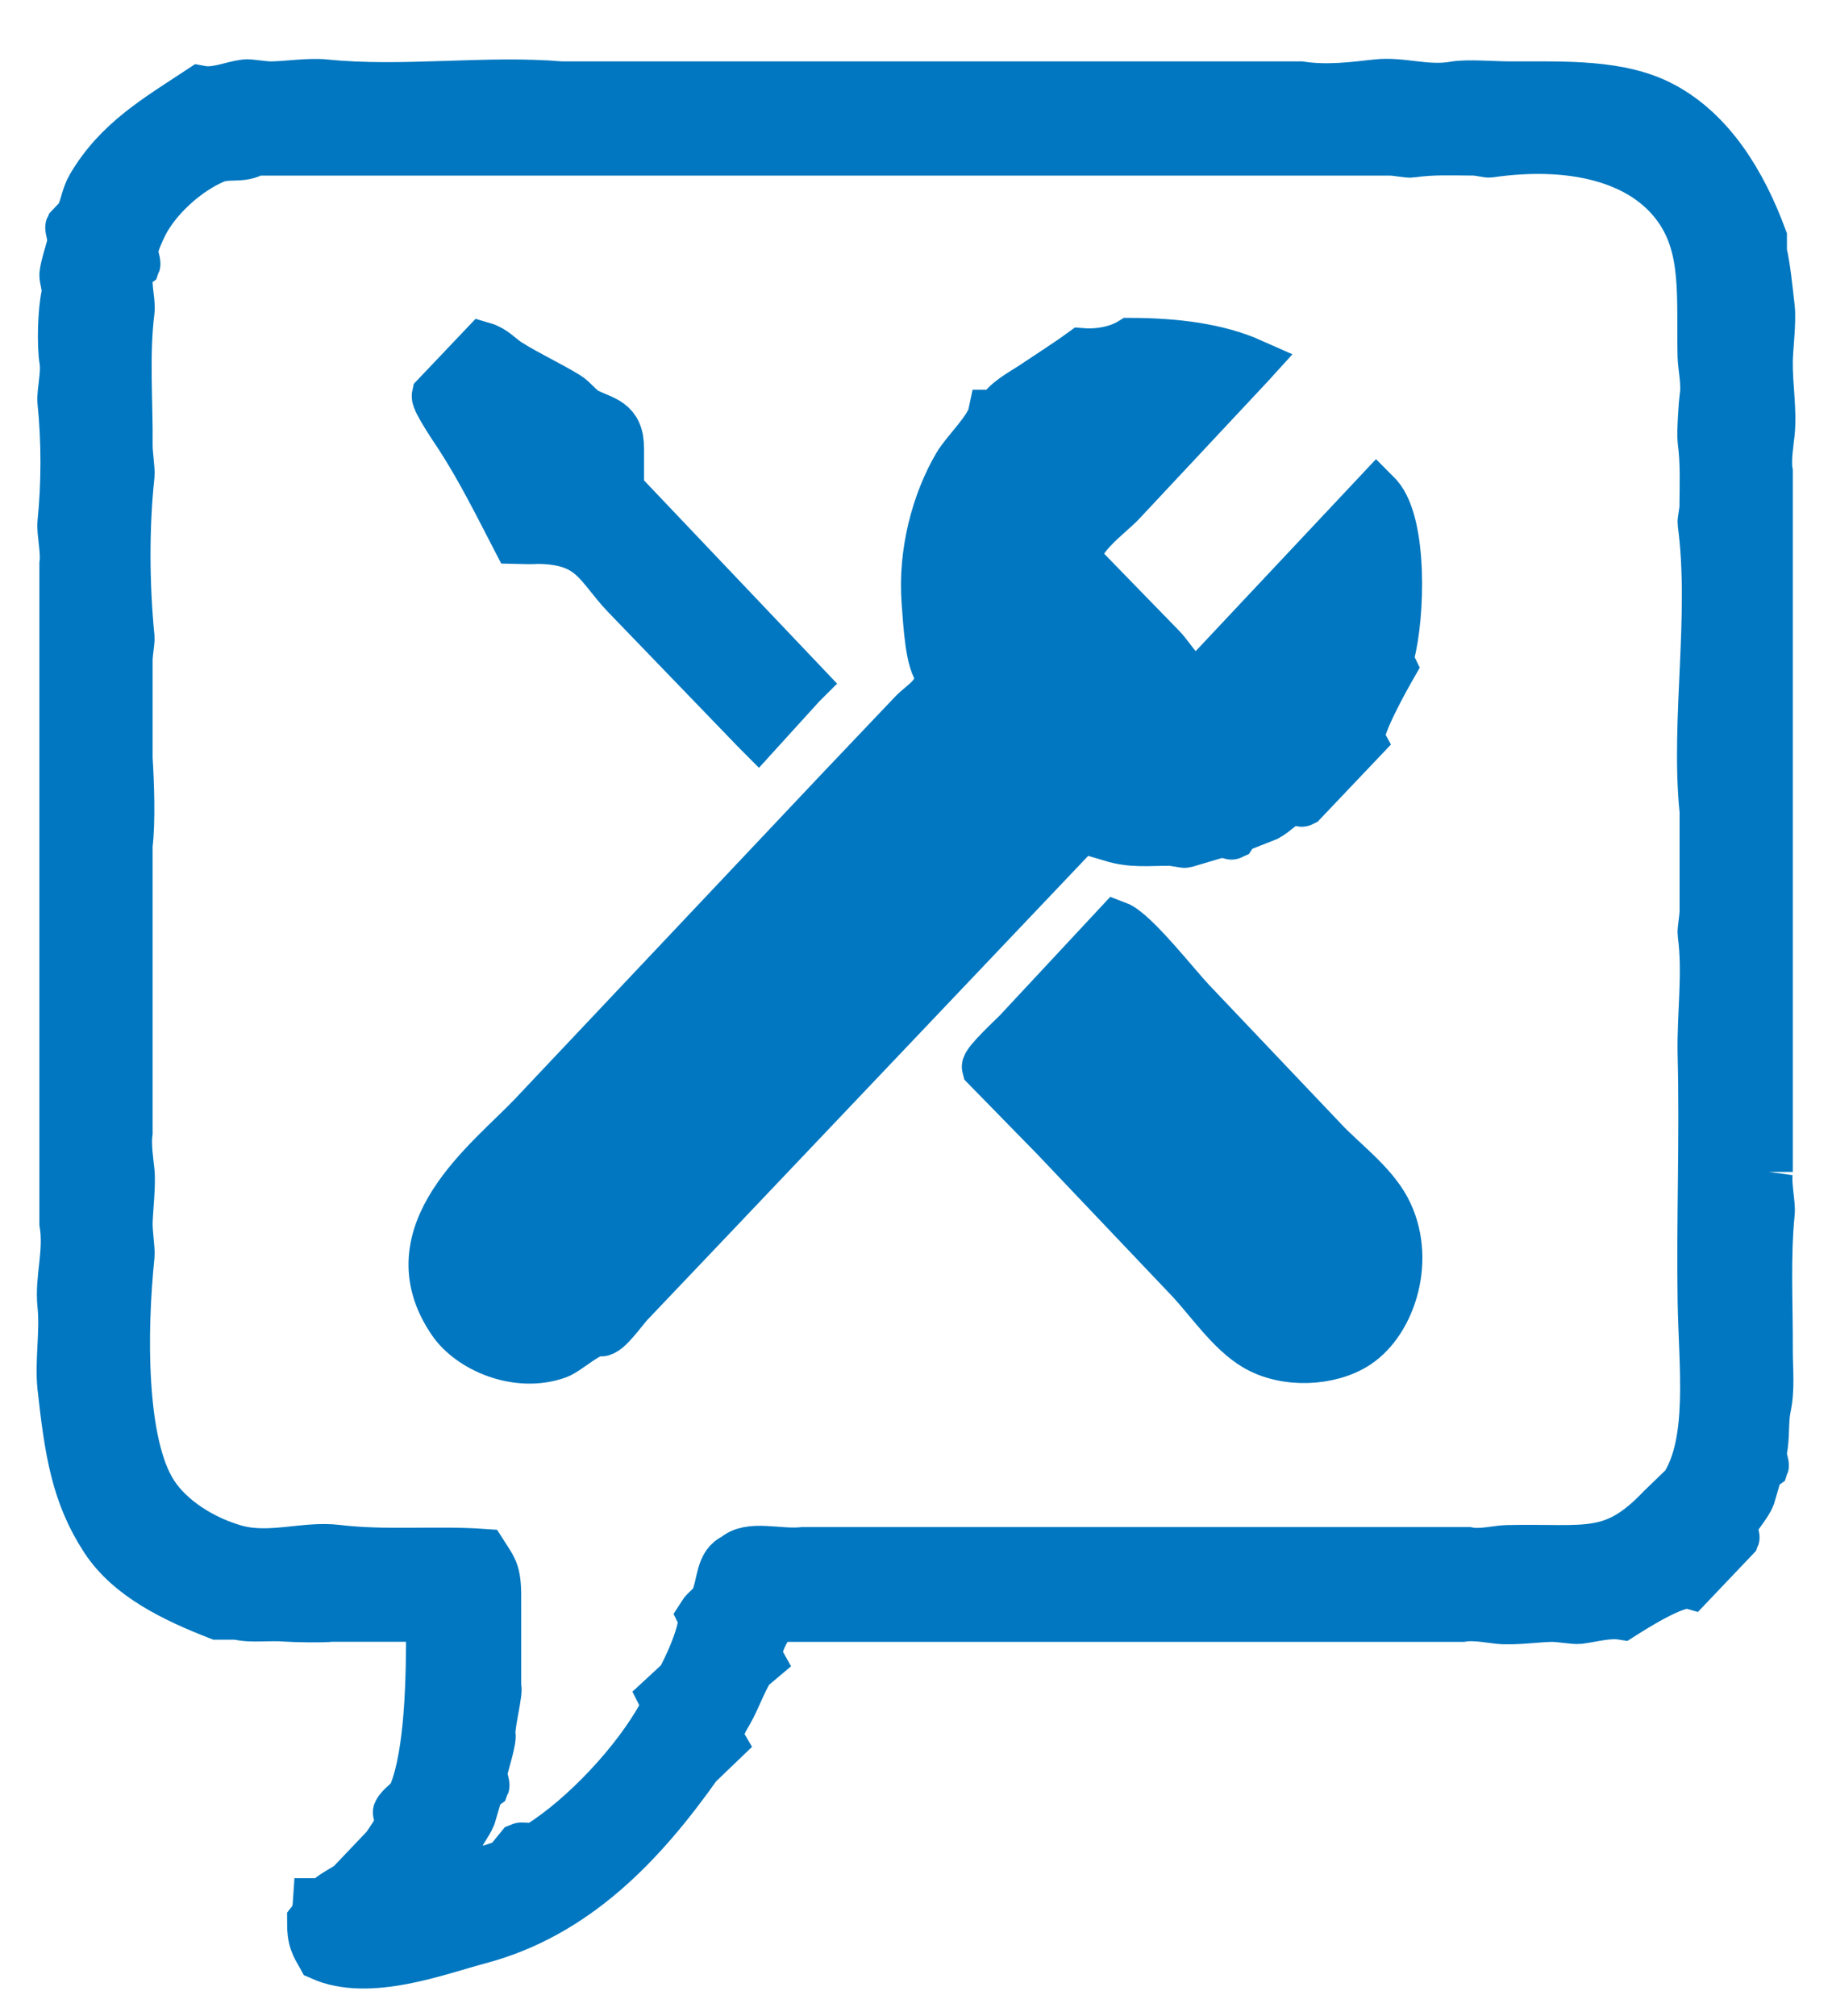
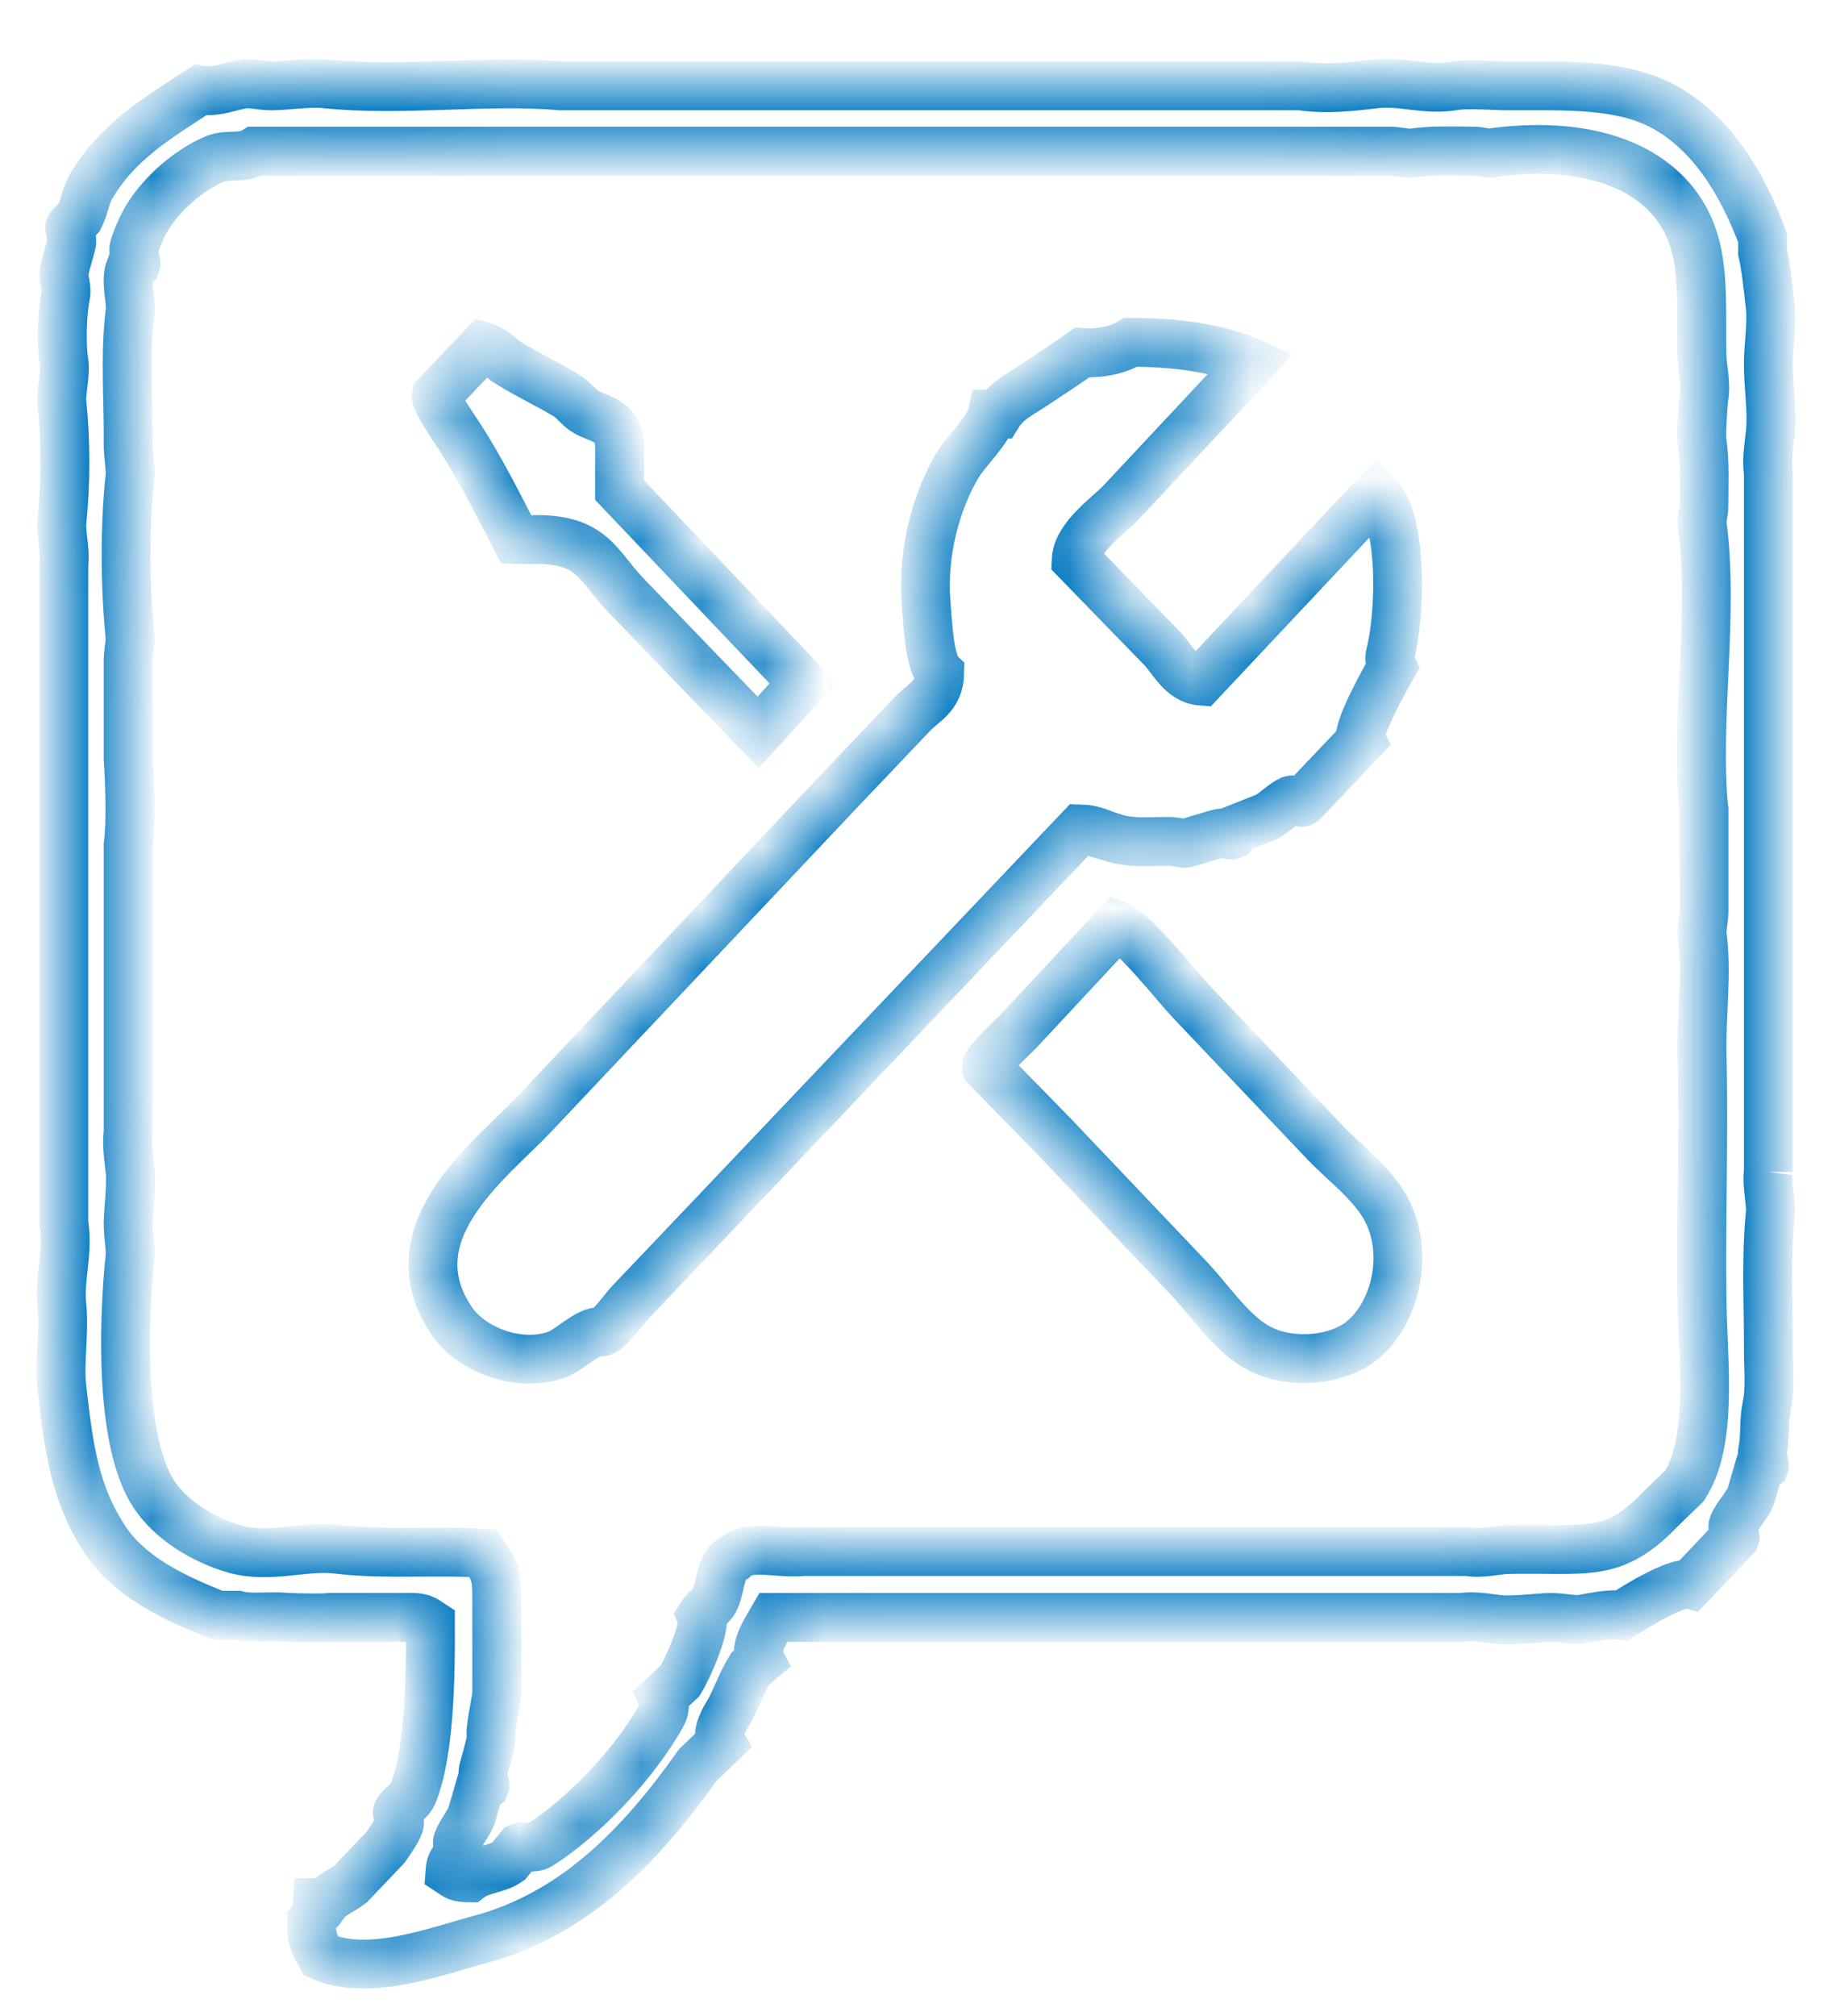
<svg xmlns="http://www.w3.org/2000/svg" width="30" height="33" viewBox="0 0 30 33" fill="none">
  <mask id="path-1-outside-1_13_21" maskUnits="userSpaceOnUse" x="0" y="0.363" width="30" height="33" fill="black">
-     <rect fill="white" y="0.363" width="30" height="33" />
    <path fill-rule="evenodd" clip-rule="evenodd" d="M28.958 19.183V7.723C28.925 7.521 28.975 7.233 28.99 7.084C29.026 6.703 28.953 6.319 28.958 5.908C28.961 5.693 29.017 5.27 28.99 5.033C28.956 4.735 28.921 4.374 28.862 4.126V3.891C28.527 2.987 28.018 2.16 27.233 1.74C26.534 1.365 25.637 1.407 24.711 1.405C24.462 1.405 24.027 1.367 23.817 1.405C23.353 1.486 22.957 1.324 22.539 1.372C22.146 1.416 21.733 1.47 21.294 1.405H9.189C7.957 1.3 6.596 1.502 5.324 1.372C5.058 1.344 4.685 1.405 4.43 1.405C4.306 1.405 4.083 1.362 4.015 1.372C3.777 1.403 3.537 1.522 3.28 1.473C2.578 1.936 1.93 2.307 1.492 3.051C1.398 3.21 1.387 3.384 1.3 3.555L1.141 3.722C1.134 3.737 1.192 3.914 1.172 3.99C1.141 4.118 1.058 4.36 1.045 4.494C1.038 4.553 1.101 4.715 1.076 4.83C1.017 5.103 1.003 5.645 1.045 5.905C1.079 6.118 0.998 6.422 1.013 6.577C1.079 7.221 1.078 7.916 1.013 8.56C0.998 8.715 1.074 9.019 1.045 9.232V20.02C1.124 20.507 0.966 20.926 1.013 21.365C1.059 21.802 0.967 22.293 1.013 22.709C1.129 23.755 1.238 24.468 1.715 25.197C2.116 25.808 2.851 26.16 3.568 26.44H3.887C4.122 26.5 4.383 26.446 4.718 26.474C4.824 26.482 5.319 26.492 5.42 26.474H6.698C6.899 26.472 6.941 26.503 7.049 26.575C7.053 27.465 7.032 28.704 6.761 29.364C6.71 29.488 6.552 29.561 6.506 29.666C6.499 29.682 6.561 29.799 6.537 29.869C6.504 29.965 6.38 30.142 6.314 30.238C6.122 30.44 5.93 30.642 5.739 30.842C5.603 30.949 5.428 31.006 5.324 31.145H5.196C5.187 31.281 5.162 31.369 5.1 31.448C5.098 31.761 5.16 31.841 5.26 32.02C6.043 32.368 7.178 31.928 7.847 31.751C9.42 31.335 10.511 30.185 11.424 28.895C11.551 28.771 11.679 28.648 11.808 28.525C11.718 28.374 11.867 28.138 11.935 28.022C12.057 27.811 12.147 27.535 12.286 27.316C12.339 27.272 12.393 27.226 12.445 27.182C12.331 26.976 12.588 26.619 12.669 26.476H23.943C24.135 26.442 24.408 26.496 24.55 26.51C24.799 26.535 25.18 26.478 25.413 26.476C25.545 26.476 25.781 26.519 25.86 26.51C26.083 26.48 26.342 26.407 26.562 26.442C26.769 26.31 27.454 25.877 27.679 25.938C27.924 25.681 28.169 25.422 28.414 25.165C28.42 25.15 28.355 25.032 28.382 24.963C28.44 24.814 28.605 24.652 28.67 24.493C28.712 24.347 28.756 24.201 28.798 24.055C28.829 24.033 28.862 24.011 28.894 23.988C28.899 23.974 28.845 23.826 28.862 23.752C28.912 23.532 28.882 23.259 28.927 23.047C28.996 22.718 28.957 22.442 28.958 22.072C28.962 21.36 28.917 20.58 28.99 19.854C29.005 19.699 28.929 19.395 28.958 19.182V19.183ZM27.904 13.268V14.914C27.904 15.023 27.864 15.231 27.872 15.283C27.96 15.94 27.857 16.61 27.872 17.266C27.906 18.614 27.851 19.958 27.872 21.298C27.889 22.352 28.051 23.596 27.584 24.322C27.457 24.445 27.329 24.569 27.201 24.692C26.406 25.527 25.986 25.334 24.678 25.364C24.524 25.368 24.243 25.439 24.039 25.397H13.149C12.745 25.44 12.269 25.27 12.031 25.498C11.788 25.591 11.816 25.926 11.712 26.171C11.663 26.285 11.546 26.346 11.488 26.439C11.58 26.622 11.234 27.363 11.137 27.514C11.041 27.604 10.945 27.694 10.849 27.782C10.886 27.856 10.893 27.971 10.849 28.051C10.423 28.834 9.571 29.738 8.838 30.202C8.742 30.263 8.545 30.223 8.518 30.235C8.454 30.314 8.391 30.392 8.326 30.47C8.141 30.6 7.865 30.6 7.688 30.739C7.497 30.739 7.472 30.707 7.368 30.638C7.384 30.411 7.472 30.463 7.527 30.335C7.535 30.318 7.469 30.203 7.496 30.133C7.54 30.011 7.669 29.852 7.719 29.729C7.761 29.584 7.805 29.437 7.847 29.292C7.878 29.27 7.911 29.247 7.943 29.224C7.949 29.209 7.894 29.062 7.911 28.989C7.941 28.859 8.075 28.444 8.039 28.384C8.035 28.193 8.174 27.665 8.135 27.611V26.266C8.141 25.732 8.099 25.72 7.911 25.426C7.134 25.372 6.307 25.455 5.516 25.359C4.995 25.295 4.417 25.516 3.855 25.359C3.322 25.209 2.791 24.876 2.515 24.451C1.982 23.635 2.006 21.766 2.131 20.553C2.141 20.448 2.095 20.179 2.099 20.014C2.103 19.825 2.153 19.393 2.131 19.175C2.115 19.024 2.07 18.74 2.099 18.536V13.831C2.148 13.47 2.124 12.787 2.099 12.419V10.806C2.099 10.693 2.137 10.495 2.131 10.437C2.047 9.588 2.039 8.63 2.131 7.782C2.141 7.688 2.097 7.429 2.099 7.279C2.107 6.59 2.041 5.803 2.131 5.094C2.153 4.913 2.047 4.606 2.131 4.389C2.162 4.367 2.195 4.344 2.227 4.321C2.235 4.3 2.173 4.133 2.195 4.053C2.235 3.91 2.337 3.68 2.419 3.549C2.657 3.167 3.081 2.791 3.504 2.608C3.74 2.506 3.954 2.614 4.175 2.474H22.762C22.866 2.474 23.063 2.516 23.113 2.507C23.459 2.456 23.772 2.473 24.135 2.474C24.214 2.474 24.361 2.511 24.39 2.507C25.708 2.315 26.903 2.574 27.487 3.415C27.946 4.075 27.85 4.854 27.871 5.834C27.875 5.996 27.942 6.292 27.902 6.507C27.892 6.568 27.855 7.099 27.871 7.212C27.92 7.576 27.904 7.905 27.902 8.287C27.902 8.37 27.867 8.525 27.871 8.556C28.075 10.073 27.755 11.784 27.902 13.261L27.904 13.268ZM18.195 13.705C18.546 13.81 18.772 13.771 19.154 13.773C19.223 13.773 19.393 13.81 19.409 13.806C19.553 13.765 19.828 13.678 19.983 13.638C20.049 13.622 20.161 13.678 20.175 13.671C20.196 13.638 20.217 13.604 20.24 13.57C20.41 13.503 20.58 13.436 20.751 13.368C20.872 13.302 21.02 13.149 21.135 13.1C21.202 13.071 21.311 13.142 21.327 13.133C21.646 12.797 21.966 12.461 22.285 12.125C22.198 11.969 22.701 11.082 22.797 10.914C22.777 10.873 22.743 10.795 22.765 10.712C22.932 10.086 22.979 8.592 22.573 8.124C22.562 8.113 22.552 8.102 22.541 8.091C21.583 9.11 20.625 10.13 19.668 11.149C19.352 11.125 19.204 10.795 19.029 10.611C18.561 10.13 18.091 9.649 17.623 9.166C17.639 8.791 18.149 8.444 18.358 8.225C19.06 7.475 19.764 6.724 20.466 5.973C20.476 5.962 20.487 5.951 20.497 5.94C19.94 5.692 19.254 5.606 18.517 5.603C18.302 5.735 17.993 5.793 17.719 5.771C17.479 5.946 17.173 6.14 16.922 6.309C16.703 6.454 16.486 6.555 16.347 6.779H16.251C16.198 7.03 15.812 7.389 15.677 7.619C15.337 8.197 15.098 9.031 15.165 9.871C15.193 10.21 15.22 10.852 15.389 11.014C15.383 11.397 15.126 11.493 14.942 11.686C14.537 12.112 14.133 12.537 13.728 12.963C12.057 14.733 10.385 16.503 8.714 18.273C8.023 19 6.411 20.189 7.405 21.633C7.709 22.076 8.479 22.405 9.13 22.171C9.303 22.109 9.658 21.763 9.832 21.802C9.941 21.825 10.203 21.445 10.31 21.331L11.716 19.853L17.688 13.568C17.914 13.573 18.038 13.653 18.199 13.702L18.195 13.705ZM8.454 8.831C8.568 8.834 8.751 8.839 8.773 8.831C9.704 8.828 9.784 9.256 10.243 9.738C10.956 10.477 11.67 11.217 12.383 11.956C12.394 11.967 12.404 11.978 12.415 11.989C12.649 11.732 12.883 11.473 13.117 11.216C13.127 11.205 13.138 11.194 13.149 11.183L10.146 8.023V7.351C10.152 6.891 9.882 6.891 9.603 6.746C9.494 6.689 9.385 6.537 9.284 6.478C8.951 6.277 8.65 6.144 8.325 5.94C8.19 5.854 8.086 5.722 7.91 5.671L7.143 6.478C7.125 6.561 7.475 7.07 7.527 7.15C7.872 7.683 8.161 8.266 8.454 8.831ZM21.676 18.678C20.952 17.916 20.229 17.155 19.505 16.393C19.259 16.134 18.571 15.254 18.291 15.149C17.748 15.731 17.205 16.314 16.663 16.896C16.598 16.964 16.131 17.394 16.151 17.468C16.523 17.848 16.896 18.23 17.268 18.61C18.003 19.384 18.738 20.157 19.472 20.929C19.804 21.279 20.142 21.792 20.558 22.038C21.048 22.329 21.779 22.293 22.218 22.005C22.799 21.623 23.124 20.586 22.697 19.788C22.469 19.363 21.997 19.018 21.675 18.678H21.676Z" />
  </mask>
-   <path fill-rule="evenodd" clip-rule="evenodd" d="M28.958 19.183V7.723C28.925 7.521 28.975 7.233 28.99 7.084C29.026 6.703 28.953 6.319 28.958 5.908C28.961 5.693 29.017 5.27 28.99 5.033C28.956 4.735 28.921 4.374 28.862 4.126V3.891C28.527 2.987 28.018 2.16 27.233 1.74C26.534 1.365 25.637 1.407 24.711 1.405C24.462 1.405 24.027 1.367 23.817 1.405C23.353 1.486 22.957 1.324 22.539 1.372C22.146 1.416 21.733 1.47 21.294 1.405H9.189C7.957 1.3 6.596 1.502 5.324 1.372C5.058 1.344 4.685 1.405 4.43 1.405C4.306 1.405 4.083 1.362 4.015 1.372C3.777 1.403 3.537 1.522 3.28 1.473C2.578 1.936 1.93 2.307 1.492 3.051C1.398 3.21 1.387 3.384 1.3 3.555L1.141 3.722C1.134 3.737 1.192 3.914 1.172 3.99C1.141 4.118 1.058 4.36 1.045 4.494C1.038 4.553 1.101 4.715 1.076 4.83C1.017 5.103 1.003 5.645 1.045 5.905C1.079 6.118 0.998 6.422 1.013 6.577C1.079 7.221 1.078 7.916 1.013 8.56C0.998 8.715 1.074 9.019 1.045 9.232V20.02C1.124 20.507 0.966 20.926 1.013 21.365C1.059 21.802 0.967 22.293 1.013 22.709C1.129 23.755 1.238 24.468 1.715 25.197C2.116 25.808 2.851 26.16 3.568 26.44H3.887C4.122 26.5 4.383 26.446 4.718 26.474C4.824 26.482 5.319 26.492 5.42 26.474H6.698C6.899 26.472 6.941 26.503 7.049 26.575C7.053 27.465 7.032 28.704 6.761 29.364C6.71 29.488 6.552 29.561 6.506 29.666C6.499 29.682 6.561 29.799 6.537 29.869C6.504 29.965 6.38 30.142 6.314 30.238C6.122 30.44 5.93 30.642 5.739 30.842C5.603 30.949 5.428 31.006 5.324 31.145H5.196C5.187 31.281 5.162 31.369 5.1 31.448C5.098 31.761 5.16 31.841 5.26 32.02C6.043 32.368 7.178 31.928 7.847 31.751C9.42 31.335 10.511 30.185 11.424 28.895C11.551 28.771 11.679 28.648 11.808 28.525C11.718 28.374 11.867 28.138 11.935 28.022C12.057 27.811 12.147 27.535 12.286 27.316C12.339 27.272 12.393 27.226 12.445 27.182C12.331 26.976 12.588 26.619 12.669 26.476H23.943C24.135 26.442 24.408 26.496 24.55 26.51C24.799 26.535 25.18 26.478 25.413 26.476C25.545 26.476 25.781 26.519 25.86 26.51C26.083 26.48 26.342 26.407 26.562 26.442C26.769 26.31 27.454 25.877 27.679 25.938C27.924 25.681 28.169 25.422 28.414 25.165C28.42 25.15 28.355 25.032 28.382 24.963C28.44 24.814 28.605 24.652 28.67 24.493C28.712 24.347 28.756 24.201 28.798 24.055C28.829 24.033 28.862 24.011 28.894 23.988C28.899 23.974 28.845 23.826 28.862 23.752C28.912 23.532 28.882 23.259 28.927 23.047C28.996 22.718 28.957 22.442 28.958 22.072C28.962 21.36 28.917 20.58 28.99 19.854C29.005 19.699 28.929 19.395 28.958 19.182V19.183ZM27.904 13.268V14.914C27.904 15.023 27.864 15.231 27.872 15.283C27.96 15.94 27.857 16.61 27.872 17.266C27.906 18.614 27.851 19.958 27.872 21.298C27.889 22.352 28.051 23.596 27.584 24.322C27.457 24.445 27.329 24.569 27.201 24.692C26.406 25.527 25.986 25.334 24.678 25.364C24.524 25.368 24.243 25.439 24.039 25.397H13.149C12.745 25.44 12.269 25.27 12.031 25.498C11.788 25.591 11.816 25.926 11.712 26.171C11.663 26.285 11.546 26.346 11.488 26.439C11.58 26.622 11.234 27.363 11.137 27.514C11.041 27.604 10.945 27.694 10.849 27.782C10.886 27.856 10.893 27.971 10.849 28.051C10.423 28.834 9.571 29.738 8.838 30.202C8.742 30.263 8.545 30.223 8.518 30.235C8.454 30.314 8.391 30.392 8.326 30.47C8.141 30.6 7.865 30.6 7.688 30.739C7.497 30.739 7.472 30.707 7.368 30.638C7.384 30.411 7.472 30.463 7.527 30.335C7.535 30.318 7.469 30.203 7.496 30.133C7.54 30.011 7.669 29.852 7.719 29.729C7.761 29.584 7.805 29.437 7.847 29.292C7.878 29.27 7.911 29.247 7.943 29.224C7.949 29.209 7.894 29.062 7.911 28.989C7.941 28.859 8.075 28.444 8.039 28.384C8.035 28.193 8.174 27.665 8.135 27.611V26.266C8.141 25.732 8.099 25.72 7.911 25.426C7.134 25.372 6.307 25.455 5.516 25.359C4.995 25.295 4.417 25.516 3.855 25.359C3.322 25.209 2.791 24.876 2.515 24.451C1.982 23.635 2.006 21.766 2.131 20.553C2.141 20.448 2.095 20.179 2.099 20.014C2.103 19.825 2.153 19.393 2.131 19.175C2.115 19.024 2.07 18.74 2.099 18.536V13.831C2.148 13.47 2.124 12.787 2.099 12.419V10.806C2.099 10.693 2.137 10.495 2.131 10.437C2.047 9.588 2.039 8.63 2.131 7.782C2.141 7.688 2.097 7.429 2.099 7.279C2.107 6.59 2.041 5.803 2.131 5.094C2.153 4.913 2.047 4.606 2.131 4.389C2.162 4.367 2.195 4.344 2.227 4.321C2.235 4.3 2.173 4.133 2.195 4.053C2.235 3.91 2.337 3.68 2.419 3.549C2.657 3.167 3.081 2.791 3.504 2.608C3.74 2.506 3.954 2.614 4.175 2.474H22.762C22.866 2.474 23.063 2.516 23.113 2.507C23.459 2.456 23.772 2.473 24.135 2.474C24.214 2.474 24.361 2.511 24.39 2.507C25.708 2.315 26.903 2.574 27.487 3.415C27.946 4.075 27.85 4.854 27.871 5.834C27.875 5.996 27.942 6.292 27.902 6.507C27.892 6.568 27.855 7.099 27.871 7.212C27.92 7.576 27.904 7.905 27.902 8.287C27.902 8.37 27.867 8.525 27.871 8.556C28.075 10.073 27.755 11.784 27.902 13.261L27.904 13.268ZM18.195 13.705C18.546 13.81 18.772 13.771 19.154 13.773C19.223 13.773 19.393 13.81 19.409 13.806C19.553 13.765 19.828 13.678 19.983 13.638C20.049 13.622 20.161 13.678 20.175 13.671C20.196 13.638 20.217 13.604 20.24 13.57C20.41 13.503 20.58 13.436 20.751 13.368C20.872 13.302 21.02 13.149 21.135 13.1C21.202 13.071 21.311 13.142 21.327 13.133C21.646 12.797 21.966 12.461 22.285 12.125C22.198 11.969 22.701 11.082 22.797 10.914C22.777 10.873 22.743 10.795 22.765 10.712C22.932 10.086 22.979 8.592 22.573 8.124C22.562 8.113 22.552 8.102 22.541 8.091C21.583 9.11 20.625 10.13 19.668 11.149C19.352 11.125 19.204 10.795 19.029 10.611C18.561 10.13 18.091 9.649 17.623 9.166C17.639 8.791 18.149 8.444 18.358 8.225C19.06 7.475 19.764 6.724 20.466 5.973C20.476 5.962 20.487 5.951 20.497 5.94C19.94 5.692 19.254 5.606 18.517 5.603C18.302 5.735 17.993 5.793 17.719 5.771C17.479 5.946 17.173 6.14 16.922 6.309C16.703 6.454 16.486 6.555 16.347 6.779H16.251C16.198 7.03 15.812 7.389 15.677 7.619C15.337 8.197 15.098 9.031 15.165 9.871C15.193 10.21 15.22 10.852 15.389 11.014C15.383 11.397 15.126 11.493 14.942 11.686C14.537 12.112 14.133 12.537 13.728 12.963C12.057 14.733 10.385 16.503 8.714 18.273C8.023 19 6.411 20.189 7.405 21.633C7.709 22.076 8.479 22.405 9.13 22.171C9.303 22.109 9.658 21.763 9.832 21.802C9.941 21.825 10.203 21.445 10.31 21.331L11.716 19.853L17.688 13.568C17.914 13.573 18.038 13.653 18.199 13.702L18.195 13.705ZM8.454 8.831C8.568 8.834 8.751 8.839 8.773 8.831C9.704 8.828 9.784 9.256 10.243 9.738C10.956 10.477 11.67 11.217 12.383 11.956C12.394 11.967 12.404 11.978 12.415 11.989C12.649 11.732 12.883 11.473 13.117 11.216C13.127 11.205 13.138 11.194 13.149 11.183L10.146 8.023V7.351C10.152 6.891 9.882 6.891 9.603 6.746C9.494 6.689 9.385 6.537 9.284 6.478C8.951 6.277 8.65 6.144 8.325 5.94C8.19 5.854 8.086 5.722 7.91 5.671L7.143 6.478C7.125 6.561 7.475 7.07 7.527 7.15C7.872 7.683 8.161 8.266 8.454 8.831ZM21.676 18.678C20.952 17.916 20.229 17.155 19.505 16.393C19.259 16.134 18.571 15.254 18.291 15.149C17.748 15.731 17.205 16.314 16.663 16.896C16.598 16.964 16.131 17.394 16.151 17.468C16.523 17.848 16.896 18.23 17.268 18.61C18.003 19.384 18.738 20.157 19.472 20.929C19.804 21.279 20.142 21.792 20.558 22.038C21.048 22.329 21.779 22.293 22.218 22.005C22.799 21.623 23.124 20.586 22.697 19.788C22.469 19.363 21.997 19.018 21.675 18.678H21.676Z" fill="#0077C0" />
  <path fill-rule="evenodd" clip-rule="evenodd" d="M28.958 19.183V7.723C28.925 7.521 28.975 7.233 28.99 7.084C29.026 6.703 28.953 6.319 28.958 5.908C28.961 5.693 29.017 5.27 28.99 5.033C28.956 4.735 28.921 4.374 28.862 4.126V3.891C28.527 2.987 28.018 2.16 27.233 1.74C26.534 1.365 25.637 1.407 24.711 1.405C24.462 1.405 24.027 1.367 23.817 1.405C23.353 1.486 22.957 1.324 22.539 1.372C22.146 1.416 21.733 1.47 21.294 1.405H9.189C7.957 1.3 6.596 1.502 5.324 1.372C5.058 1.344 4.685 1.405 4.43 1.405C4.306 1.405 4.083 1.362 4.015 1.372C3.777 1.403 3.537 1.522 3.28 1.473C2.578 1.936 1.93 2.307 1.492 3.051C1.398 3.21 1.387 3.384 1.3 3.555L1.141 3.722C1.134 3.737 1.192 3.914 1.172 3.99C1.141 4.118 1.058 4.36 1.045 4.494C1.038 4.553 1.101 4.715 1.076 4.83C1.017 5.103 1.003 5.645 1.045 5.905C1.079 6.118 0.998 6.422 1.013 6.577C1.079 7.221 1.078 7.916 1.013 8.56C0.998 8.715 1.074 9.019 1.045 9.232V20.02C1.124 20.507 0.966 20.926 1.013 21.365C1.059 21.802 0.967 22.293 1.013 22.709C1.129 23.755 1.238 24.468 1.715 25.197C2.116 25.808 2.851 26.16 3.568 26.44H3.887C4.122 26.5 4.383 26.446 4.718 26.474C4.824 26.482 5.319 26.492 5.42 26.474H6.698C6.899 26.472 6.941 26.503 7.049 26.575C7.053 27.465 7.032 28.704 6.761 29.364C6.71 29.488 6.552 29.561 6.506 29.666C6.499 29.682 6.561 29.799 6.537 29.869C6.504 29.965 6.38 30.142 6.314 30.238C6.122 30.44 5.93 30.642 5.739 30.842C5.603 30.949 5.428 31.006 5.324 31.145H5.196C5.187 31.281 5.162 31.369 5.1 31.448C5.098 31.761 5.16 31.841 5.26 32.02C6.043 32.368 7.178 31.928 7.847 31.751C9.42 31.335 10.511 30.185 11.424 28.895C11.551 28.771 11.679 28.648 11.808 28.525C11.718 28.374 11.867 28.138 11.935 28.022C12.057 27.811 12.147 27.535 12.286 27.316C12.339 27.272 12.393 27.226 12.445 27.182C12.331 26.976 12.588 26.619 12.669 26.476H23.943C24.135 26.442 24.408 26.496 24.55 26.51C24.799 26.535 25.18 26.478 25.413 26.476C25.545 26.476 25.781 26.519 25.86 26.51C26.083 26.48 26.342 26.407 26.562 26.442C26.769 26.31 27.454 25.877 27.679 25.938C27.924 25.681 28.169 25.422 28.414 25.165C28.42 25.15 28.355 25.032 28.382 24.963C28.44 24.814 28.605 24.652 28.67 24.493C28.712 24.347 28.756 24.201 28.798 24.055C28.829 24.033 28.862 24.011 28.894 23.988C28.899 23.974 28.845 23.826 28.862 23.752C28.912 23.532 28.882 23.259 28.927 23.047C28.996 22.718 28.957 22.442 28.958 22.072C28.962 21.36 28.917 20.58 28.99 19.854C29.005 19.699 28.929 19.395 28.958 19.182V19.183ZM27.904 13.268V14.914C27.904 15.023 27.864 15.231 27.872 15.283C27.96 15.94 27.857 16.61 27.872 17.266C27.906 18.614 27.851 19.958 27.872 21.298C27.889 22.352 28.051 23.596 27.584 24.322C27.457 24.445 27.329 24.569 27.201 24.692C26.406 25.527 25.986 25.334 24.678 25.364C24.524 25.368 24.243 25.439 24.039 25.397H13.149C12.745 25.44 12.269 25.27 12.031 25.498C11.788 25.591 11.816 25.926 11.712 26.171C11.663 26.285 11.546 26.346 11.488 26.439C11.58 26.622 11.234 27.363 11.137 27.514C11.041 27.604 10.945 27.694 10.849 27.782C10.886 27.856 10.893 27.971 10.849 28.051C10.423 28.834 9.571 29.738 8.838 30.202C8.742 30.263 8.545 30.223 8.518 30.235C8.454 30.314 8.391 30.392 8.326 30.47C8.141 30.6 7.865 30.6 7.688 30.739C7.497 30.739 7.472 30.707 7.368 30.638C7.384 30.411 7.472 30.463 7.527 30.335C7.535 30.318 7.469 30.203 7.496 30.133C7.54 30.011 7.669 29.852 7.719 29.729C7.761 29.584 7.805 29.437 7.847 29.292C7.878 29.27 7.911 29.247 7.943 29.224C7.949 29.209 7.894 29.062 7.911 28.989C7.941 28.859 8.075 28.444 8.039 28.384C8.035 28.193 8.174 27.665 8.135 27.611V26.266C8.141 25.732 8.099 25.72 7.911 25.426C7.134 25.372 6.307 25.455 5.516 25.359C4.995 25.295 4.417 25.516 3.855 25.359C3.322 25.209 2.791 24.876 2.515 24.451C1.982 23.635 2.006 21.766 2.131 20.553C2.141 20.448 2.095 20.179 2.099 20.014C2.103 19.825 2.153 19.393 2.131 19.175C2.115 19.024 2.07 18.74 2.099 18.536V13.831C2.148 13.47 2.124 12.787 2.099 12.419V10.806C2.099 10.693 2.137 10.495 2.131 10.437C2.047 9.588 2.039 8.63 2.131 7.782C2.141 7.688 2.097 7.429 2.099 7.279C2.107 6.59 2.041 5.803 2.131 5.094C2.153 4.913 2.047 4.606 2.131 4.389C2.162 4.367 2.195 4.344 2.227 4.321C2.235 4.3 2.173 4.133 2.195 4.053C2.235 3.91 2.337 3.68 2.419 3.549C2.657 3.167 3.081 2.791 3.504 2.608C3.74 2.506 3.954 2.614 4.175 2.474H22.762C22.866 2.474 23.063 2.516 23.113 2.507C23.459 2.456 23.772 2.473 24.135 2.474C24.214 2.474 24.361 2.511 24.39 2.507C25.708 2.315 26.903 2.574 27.487 3.415C27.946 4.075 27.85 4.854 27.871 5.834C27.875 5.996 27.942 6.292 27.902 6.507C27.892 6.568 27.855 7.099 27.871 7.212C27.92 7.576 27.904 7.905 27.902 8.287C27.902 8.37 27.867 8.525 27.871 8.556C28.075 10.073 27.755 11.784 27.902 13.261L27.904 13.268ZM18.195 13.705C18.546 13.81 18.772 13.771 19.154 13.773C19.223 13.773 19.393 13.81 19.409 13.806C19.553 13.765 19.828 13.678 19.983 13.638C20.049 13.622 20.161 13.678 20.175 13.671C20.196 13.638 20.217 13.604 20.24 13.57C20.41 13.503 20.58 13.436 20.751 13.368C20.872 13.302 21.02 13.149 21.135 13.1C21.202 13.071 21.311 13.142 21.327 13.133C21.646 12.797 21.966 12.461 22.285 12.125C22.198 11.969 22.701 11.082 22.797 10.914C22.777 10.873 22.743 10.795 22.765 10.712C22.932 10.086 22.979 8.592 22.573 8.124C22.562 8.113 22.552 8.102 22.541 8.091C21.583 9.11 20.625 10.13 19.668 11.149C19.352 11.125 19.204 10.795 19.029 10.611C18.561 10.13 18.091 9.649 17.623 9.166C17.639 8.791 18.149 8.444 18.358 8.225C19.06 7.475 19.764 6.724 20.466 5.973C20.476 5.962 20.487 5.951 20.497 5.94C19.94 5.692 19.254 5.606 18.517 5.603C18.302 5.735 17.993 5.793 17.719 5.771C17.479 5.946 17.173 6.14 16.922 6.309C16.703 6.454 16.486 6.555 16.347 6.779H16.251C16.198 7.03 15.812 7.389 15.677 7.619C15.337 8.197 15.098 9.031 15.165 9.871C15.193 10.21 15.22 10.852 15.389 11.014C15.383 11.397 15.126 11.493 14.942 11.686C14.537 12.112 14.133 12.537 13.728 12.963C12.057 14.733 10.385 16.503 8.714 18.273C8.023 19 6.411 20.189 7.405 21.633C7.709 22.076 8.479 22.405 9.13 22.171C9.303 22.109 9.658 21.763 9.832 21.802C9.941 21.825 10.203 21.445 10.31 21.331L11.716 19.853L17.688 13.568C17.914 13.573 18.038 13.653 18.199 13.702L18.195 13.705ZM8.454 8.831C8.568 8.834 8.751 8.839 8.773 8.831C9.704 8.828 9.784 9.256 10.243 9.738C10.956 10.477 11.67 11.217 12.383 11.956C12.394 11.967 12.404 11.978 12.415 11.989C12.649 11.732 12.883 11.473 13.117 11.216C13.127 11.205 13.138 11.194 13.149 11.183L10.146 8.023V7.351C10.152 6.891 9.882 6.891 9.603 6.746C9.494 6.689 9.385 6.537 9.284 6.478C8.951 6.277 8.65 6.144 8.325 5.94C8.19 5.854 8.086 5.722 7.91 5.671L7.143 6.478C7.125 6.561 7.475 7.07 7.527 7.15C7.872 7.683 8.161 8.266 8.454 8.831ZM21.676 18.678C20.952 17.916 20.229 17.155 19.505 16.393C19.259 16.134 18.571 15.254 18.291 15.149C17.748 15.731 17.205 16.314 16.663 16.896C16.598 16.964 16.131 17.394 16.151 17.468C16.523 17.848 16.896 18.23 17.268 18.61C18.003 19.384 18.738 20.157 19.472 20.929C19.804 21.279 20.142 21.792 20.558 22.038C21.048 22.329 21.779 22.293 22.218 22.005C22.799 21.623 23.124 20.586 22.697 19.788C22.469 19.363 21.997 19.018 21.675 18.678H21.676Z" stroke="#0077C0" stroke-width="0.8" mask="url(#path-1-outside-1_13_21)" />
</svg>